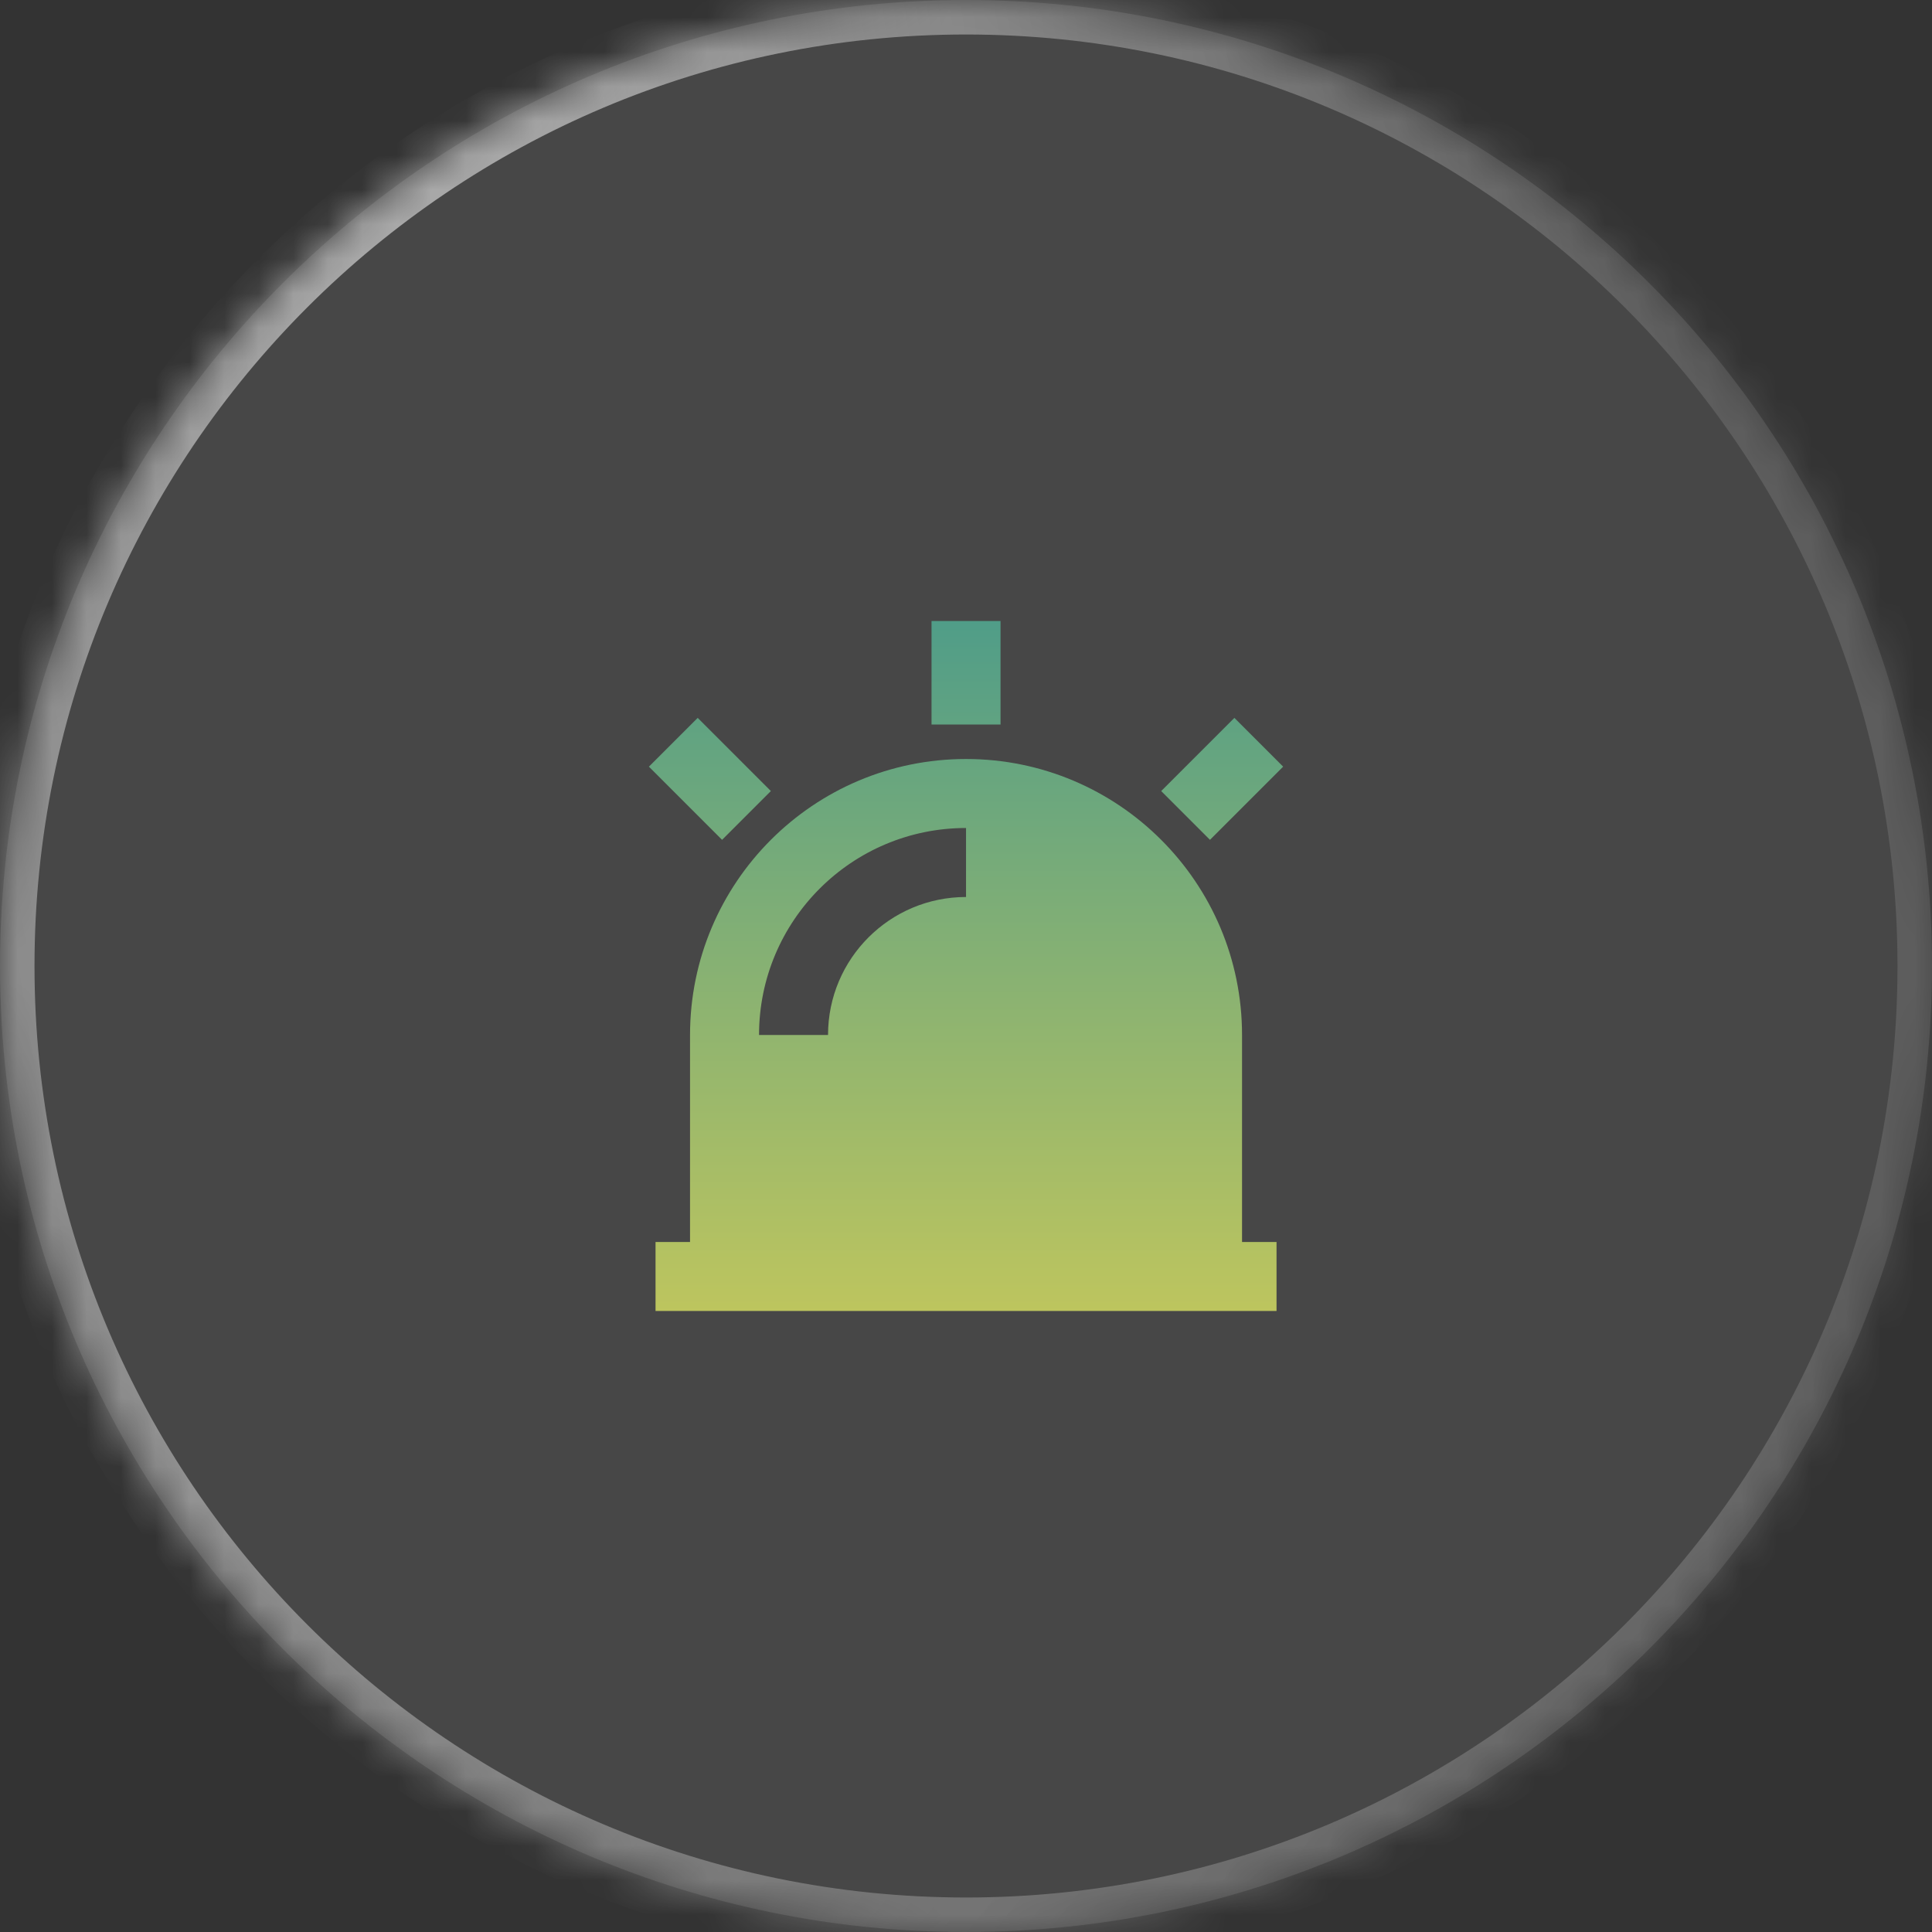
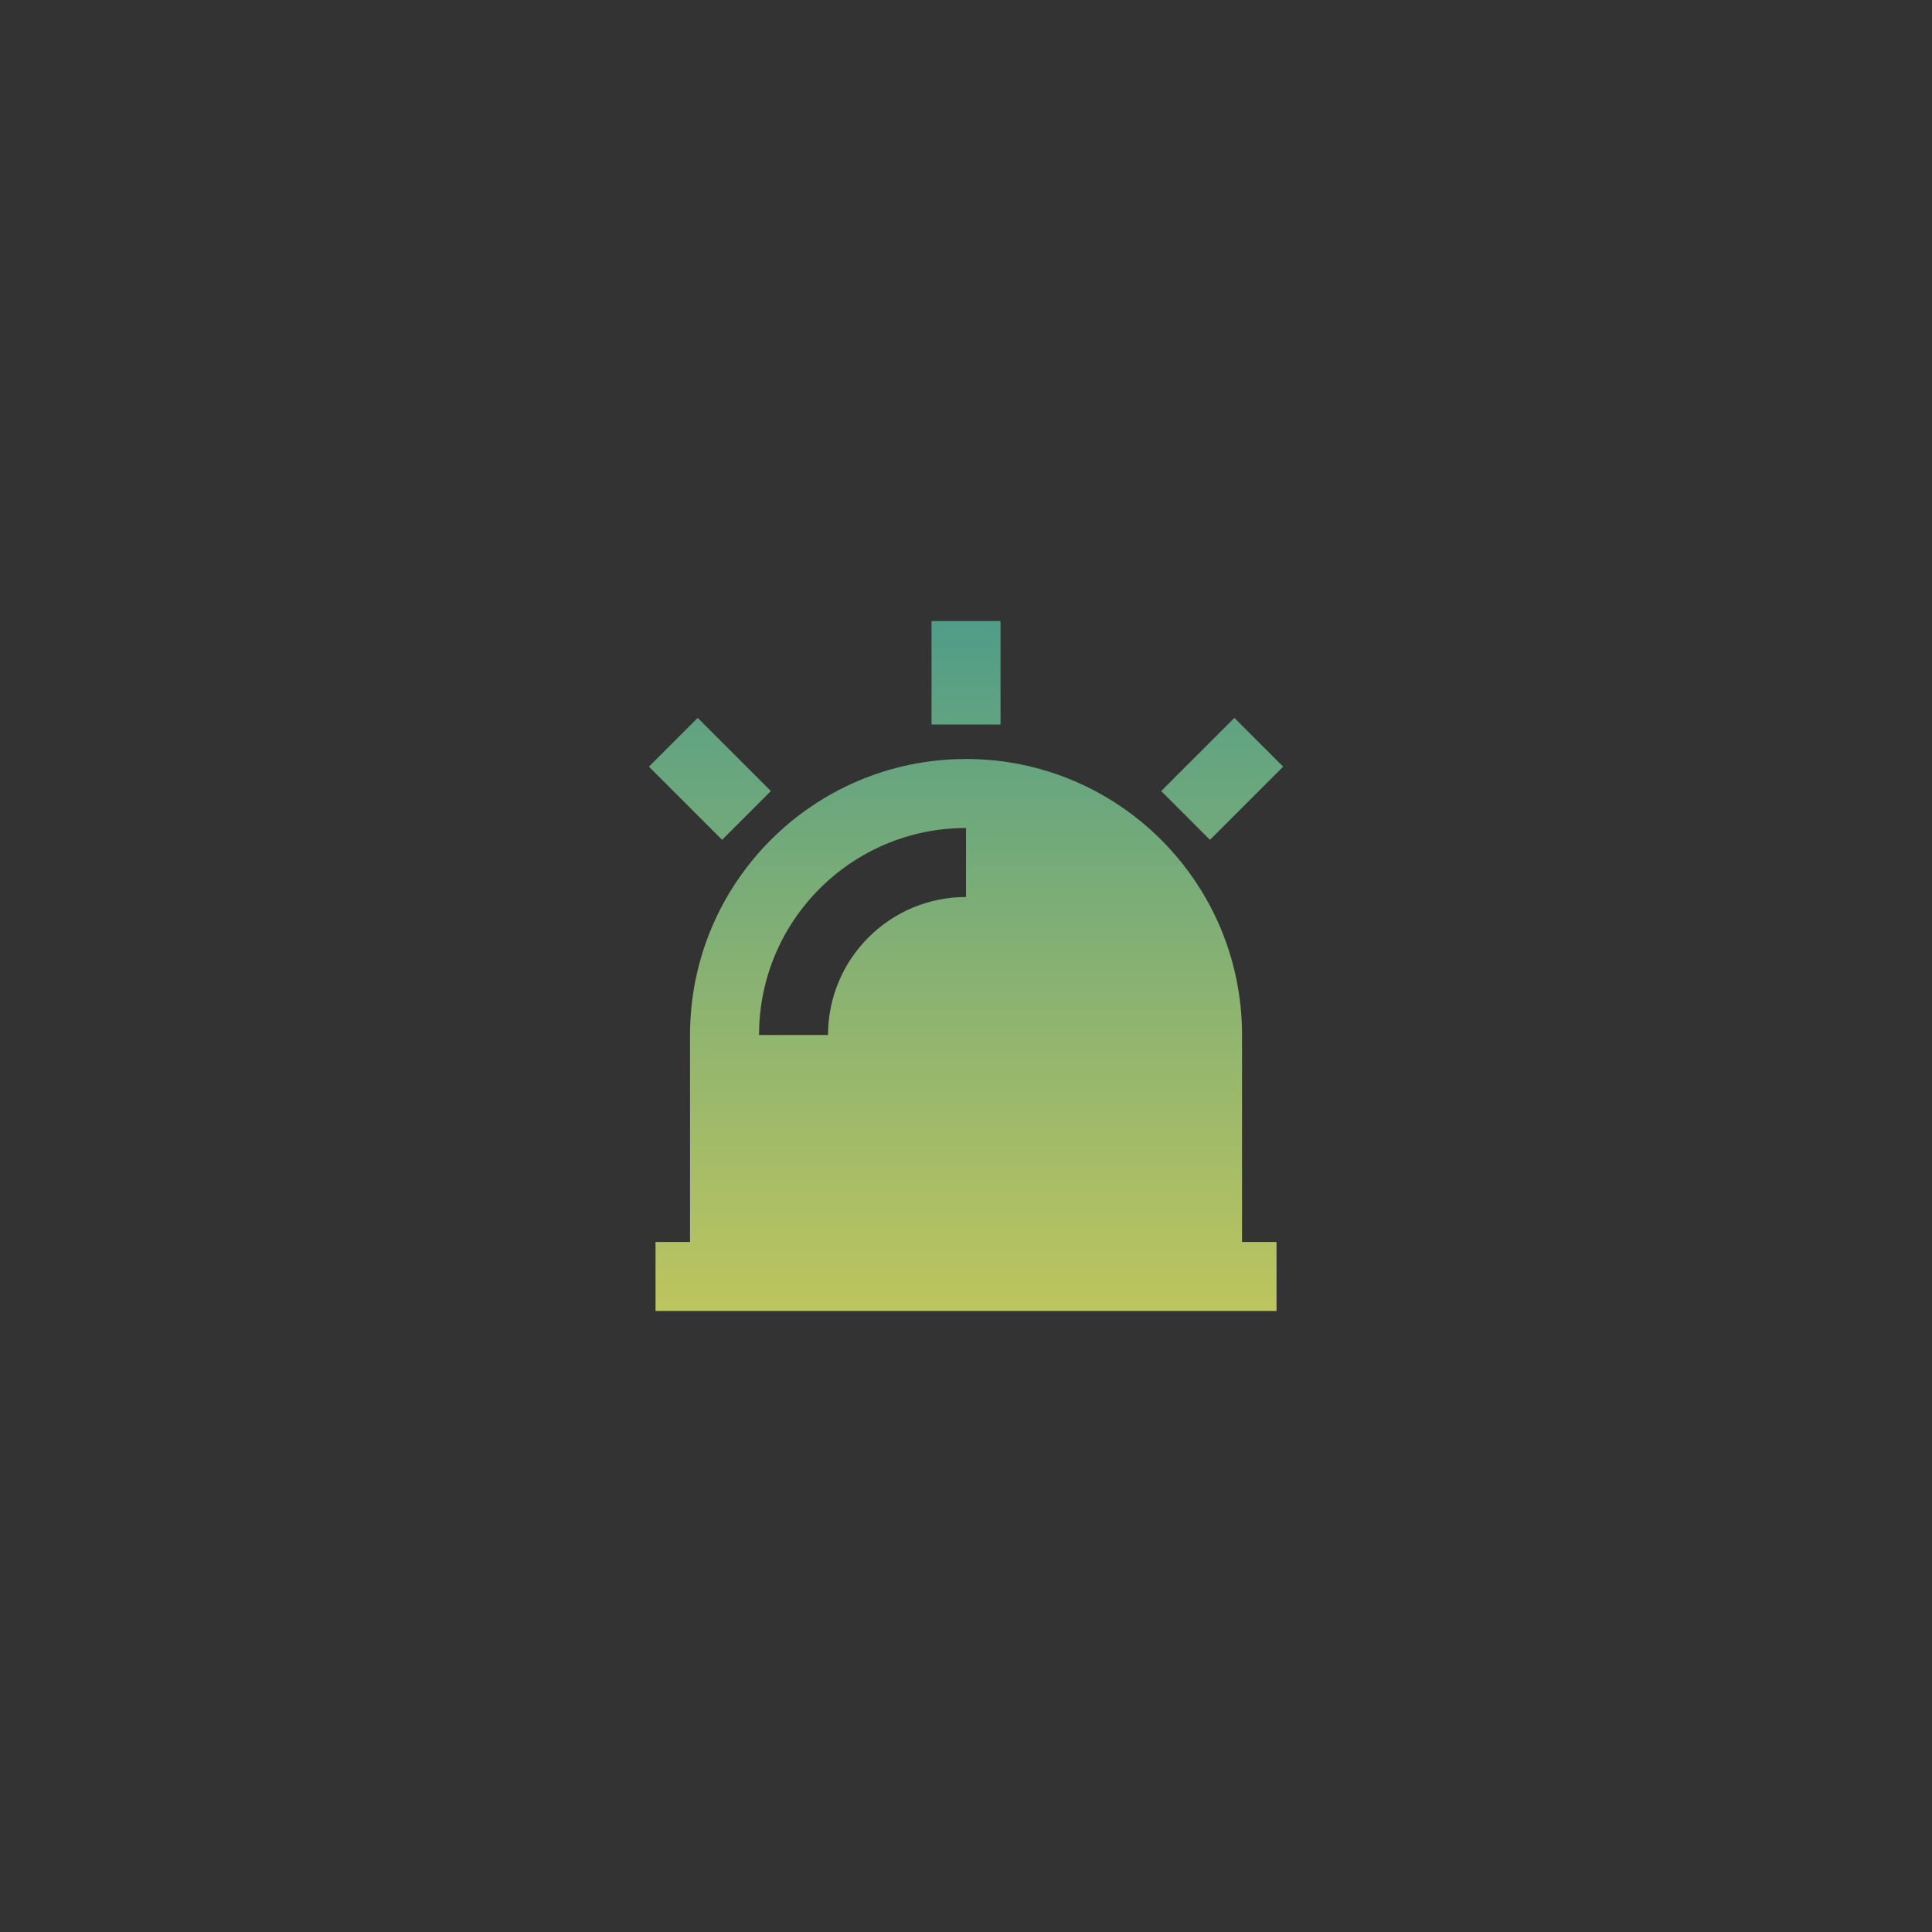
<svg xmlns="http://www.w3.org/2000/svg" width="56" height="56" viewBox="0 0 56 56" fill="none">
  <rect x="0" y="0" width="56" height="56" fill="#333333" stroke="none" />
  <mask id="path-1-inside-1_54_123114" fill="white">
-     <path d="M0 28C0 12.536 12.536 0 28 0C43.464 0 56 12.536 56 28C56 43.464 43.464 56 28 56C12.536 56 0 43.464 0 28Z" />
-   </mask>
-   <path d="M0 28C0 12.536 12.536 0 28 0C43.464 0 56 12.536 56 28C56 43.464 43.464 56 28 56C12.536 56 0 43.464 0 28Z" fill="white" fill-opacity="0.1" />
+     </mask>
  <g clip-path="url(#paint0_diamond_54_123114_clip_path)" data-figma-skip-parse="true" mask="url(#path-1-inside-1_54_123114)">
    <g transform="matrix(0.045 0.052 -0.016 0.127 11.094 -1.96006e-06)">
      <rect x="0" y="0" width="1032.66" height="488.397" fill="url(#paint0_diamond_54_123114)" opacity="1" shape-rendering="crispEdges" />
      <rect x="0" y="0" width="1032.66" height="488.397" transform="scale(1 -1)" fill="url(#paint0_diamond_54_123114)" opacity="1" shape-rendering="crispEdges" />
-       <rect x="0" y="0" width="1032.66" height="488.397" transform="scale(-1 1)" fill="url(#paint0_diamond_54_123114)" opacity="1" shape-rendering="crispEdges" />
-       <rect x="0" y="0" width="1032.66" height="488.397" transform="scale(-1)" fill="url(#paint0_diamond_54_123114)" opacity="1" shape-rendering="crispEdges" />
    </g>
  </g>
  <path d="M28 56V55C13.088 55 1 42.912 1 28H0H-1C-1 44.016 11.984 57 28 57V56ZM56 28H55C55 42.912 42.912 55 28 55V56V57C44.016 57 57 44.016 57 28H56ZM28 0V1C42.912 1 55 13.088 55 28H56H57C57 11.984 44.016 -1 28 -1V0ZM28 0V-1C11.984 -1 -1 11.984 -1 28H0H1C1 13.088 13.088 1 28 1V0Z" data-figma-gradient-fill="{&quot;type&quot;:&quot;GRADIENT_DIAMOND&quot;,&quot;stops&quot;:[{&quot;color&quot;:{&quot;r&quot;:1.0,&quot;g&quot;:1.0,&quot;b&quot;:1.0,&quot;a&quot;:0.56000000238418579},&quot;position&quot;:0.0},{&quot;color&quot;:{&quot;r&quot;:1.0,&quot;g&quot;:1.0,&quot;b&quot;:1.0,&quot;a&quot;:0.11999999731779099},&quot;position&quot;:1.0}],&quot;stopsVar&quot;:[{&quot;color&quot;:{&quot;r&quot;:1.0,&quot;g&quot;:1.0,&quot;b&quot;:1.0,&quot;a&quot;:0.56000000238418579},&quot;position&quot;:0.0},{&quot;color&quot;:{&quot;r&quot;:1.0,&quot;g&quot;:1.0,&quot;b&quot;:1.0,&quot;a&quot;:0.11999999731779099},&quot;position&quot;:1.0}],&quot;transform&quot;:{&quot;m00&quot;:89.811317443847656,&quot;m01&quot;:-31.553405761718750,&quot;m02&quot;:-18.034616470336914,&quot;m10&quot;:103.12196350097656,&quot;m11&quot;:254.05390930175781,&quot;m12&quot;:-178.58793640136719},&quot;opacity&quot;:1.0,&quot;blendMode&quot;:&quot;NORMAL&quot;,&quot;visible&quot;:true}" mask="url(#path-1-inside-1_54_123114)" />
  <path d="M20.001 36V30C20.001 25.582 23.583 22 28.001 22C32.419 22 36.001 25.582 36.001 30V36H37.001V38H19.001V36H20.001ZM22.001 30H24.001C24.001 27.791 25.792 26 28.001 26V24C24.687 24 22.001 26.686 22.001 30ZM27.001 18H29.001V21H27.001V18ZM35.779 20.808L37.193 22.222L35.072 24.343L33.658 22.929L35.779 20.808ZM18.809 22.222L20.223 20.808L22.344 22.929L20.93 24.343L18.809 22.222Z" fill="url(#paint1_linear_54_123114)" />
  <defs>
    <clipPath id="paint0_diamond_54_123114_clip_path">
      <path d="M28 56V55C13.088 55 1 42.912 1 28H0H-1C-1 44.016 11.984 57 28 57V56ZM56 28H55C55 42.912 42.912 55 28 55V56V57C44.016 57 57 44.016 57 28H56ZM28 0V1C42.912 1 55 13.088 55 28H56H57C57 11.984 44.016 -1 28 -1V0ZM28 0V-1C11.984 -1 -1 11.984 -1 28H0H1C1 13.088 13.088 1 28 1V0Z" mask="url(#path-1-inside-1_54_123114)" />
    </clipPath>
    <linearGradient id="paint0_diamond_54_123114" x1="0" y1="0" x2="500" y2="500" gradientUnits="userSpaceOnUse">
      <stop stop-color="white" stop-opacity="0.56" />
      <stop offset="1" stop-color="white" stop-opacity="0.12" />
    </linearGradient>
    <linearGradient id="paint1_linear_54_123114" x1="28.001" y1="18" x2="28.001" y2="38" gradientUnits="userSpaceOnUse">
      <stop stop-color="#509D88" />
      <stop offset="1" stop-color="#BDC55E" />
    </linearGradient>
  </defs>
</svg>